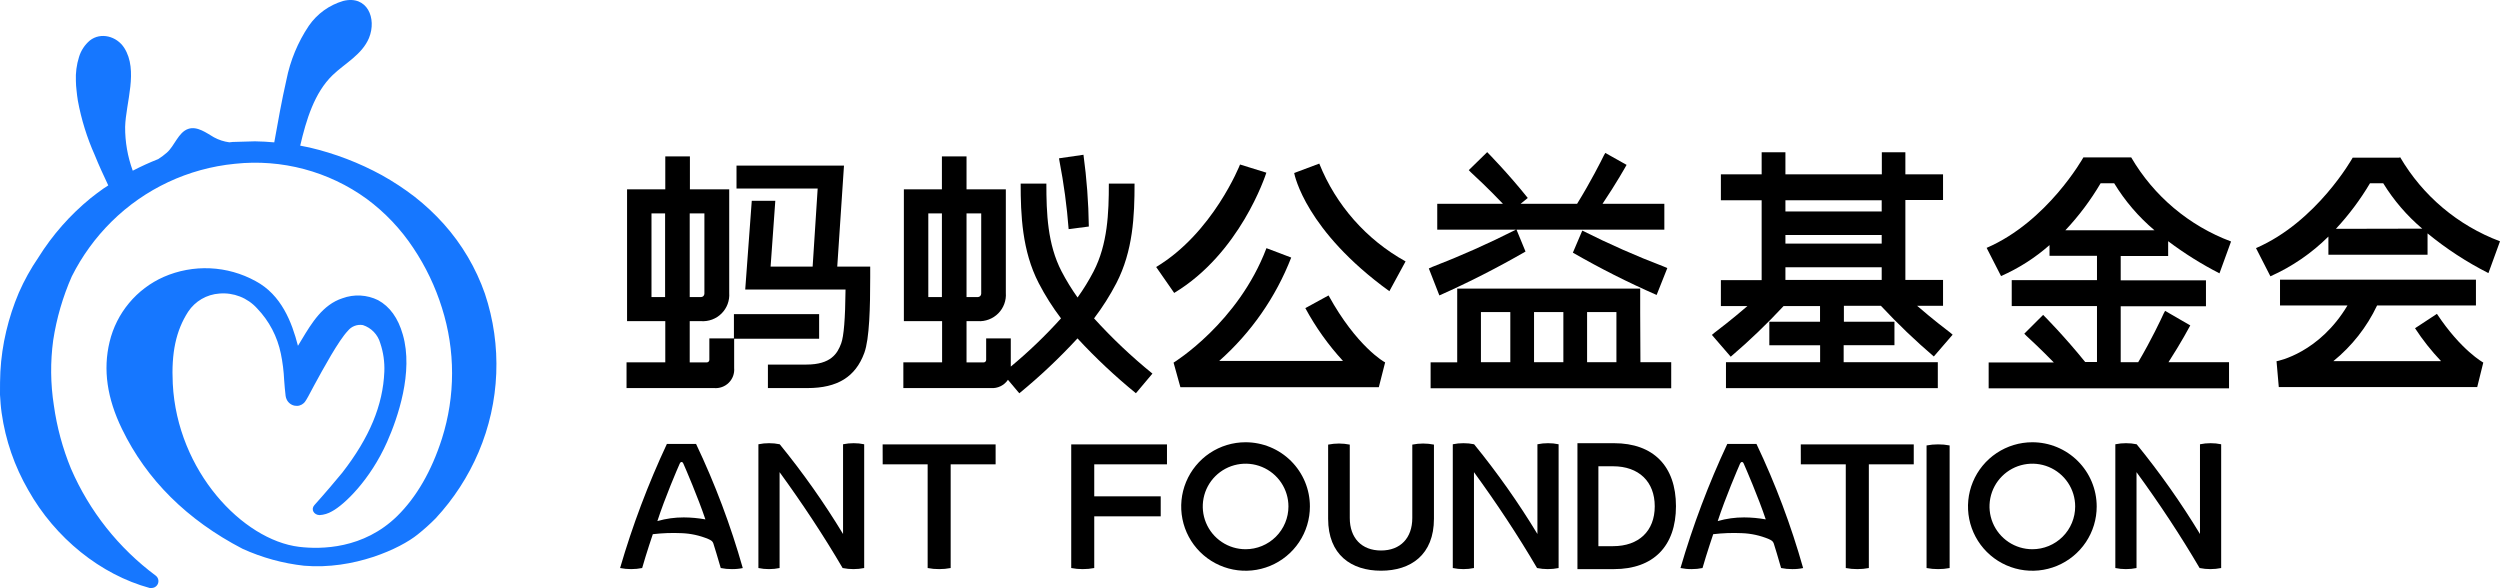
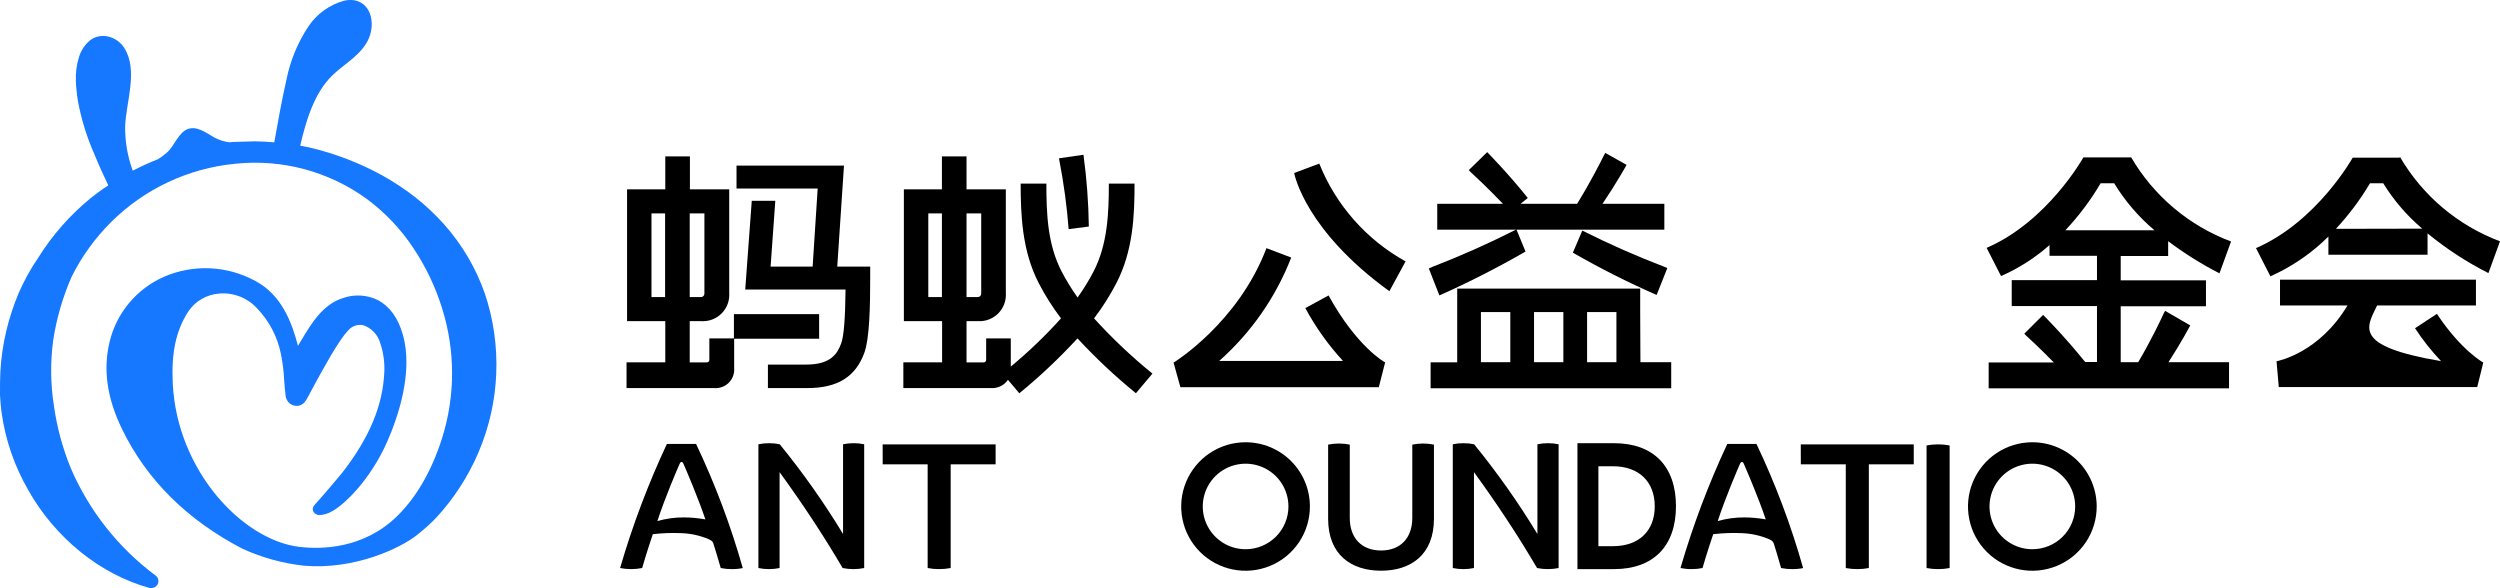
<svg xmlns="http://www.w3.org/2000/svg" width="255" height="60" viewBox="0 0 255 60" fill="none">
  <g clip-path="url(#clip0_479_38200)">
    <path d="M49.459 29.952C48.544 27.336 47.123 24.926 45.276 22.857C44.367 21.843 43.371 20.912 42.299 20.072C41.234 19.254 40.111 18.515 38.938 17.862C36.624 16.598 34.149 15.651 31.581 15.048C31.255 14.976 30.928 14.914 30.621 14.856C31.226 12.258 32.062 9.463 33.925 7.665C35.197 6.443 36.921 5.58 37.637 3.878C38.458 1.865 37.454 -0.513 35.01 0.096C33.583 0.514 32.343 1.409 31.5 2.632C30.381 4.302 29.604 6.178 29.214 8.15C28.734 10.259 28.355 12.392 27.975 14.521C27.322 14.463 26.669 14.425 26.007 14.415L23.855 14.477H23.764L23.394 14.516C22.842 14.444 22.308 14.27 21.819 14.003C21.085 13.581 20.11 12.828 19.193 13.15C18.189 13.495 17.8 14.89 17.018 15.57C16.742 15.811 16.448 16.031 16.139 16.227C15.253 16.577 14.386 16.972 13.541 17.411C13.017 15.98 12.754 14.467 12.763 12.943C12.835 10.451 14.132 7.191 12.677 4.89C11.913 3.691 10.276 3.25 9.162 4.132C8.643 4.573 8.261 5.154 8.062 5.805C7.811 6.602 7.702 7.436 7.741 8.269C7.741 8.586 7.774 8.902 7.808 9.228C7.841 9.554 7.885 9.928 7.942 10.273C8.295 12.184 8.873 14.046 9.666 15.82C10.084 16.86 10.564 17.891 11.044 18.912L10.564 19.223C10.117 19.545 9.666 19.871 9.234 20.221C7.142 21.932 5.344 23.974 3.913 26.266C3.139 27.398 2.472 28.6 1.921 29.856C1.381 31.128 0.951 32.443 0.634 33.787C0.313 35.141 0.113 36.521 0.038 37.91C0 38.634 0 39.358 0 40.024V40.269C0.038 40.877 0.077 41.505 0.168 42.124C0.558 44.894 1.48 47.563 2.881 49.986C5.637 54.895 10.271 58.615 15.275 59.976C15.335 59.986 15.397 59.986 15.457 59.976C15.565 59.976 15.671 59.952 15.768 59.904C15.864 59.857 15.948 59.788 16.014 59.703C16.128 59.555 16.178 59.367 16.154 59.182C16.13 58.997 16.033 58.829 15.884 58.715C12.095 55.897 9.115 52.135 7.241 47.804C6.389 45.732 5.802 43.561 5.493 41.342C5.15 39.146 5.127 36.911 5.426 34.708C5.77 32.462 6.407 30.272 7.323 28.193C8.36 26.123 9.729 24.237 11.376 22.608C14.765 19.256 19.208 17.172 23.956 16.707C28.727 16.193 33.519 17.468 37.401 20.283C39.269 21.664 40.88 23.361 42.16 25.297C43.42 27.182 44.403 29.237 45.079 31.4C46.455 35.739 46.455 40.397 45.079 44.736C44.018 48.049 42.482 50.705 40.513 52.641C37.084 55.997 32.767 56.05 30.506 55.777C24.773 55.077 18.074 48.073 17.623 39.142C17.464 35.987 17.949 33.72 19.193 31.793C19.545 31.261 20.016 30.817 20.568 30.496C21.12 30.175 21.739 29.986 22.376 29.942C23.09 29.881 23.808 29.985 24.474 30.246C25.14 30.507 25.737 30.918 26.218 31.448C27.452 32.729 28.295 34.336 28.648 36.079C28.83 36.965 28.943 37.864 28.984 38.768C29.027 39.31 29.065 39.847 29.133 40.383C29.149 40.51 29.187 40.633 29.243 40.748C29.318 40.911 29.432 41.053 29.574 41.163C29.716 41.274 29.883 41.348 30.059 41.381C30.225 41.414 30.396 41.407 30.558 41.36C30.72 41.313 30.869 41.228 30.991 41.112L31.096 40.997C31.25 40.801 31.538 40.273 32.057 39.281C32.984 37.579 34.539 34.727 35.481 33.744C35.661 33.518 35.898 33.344 36.169 33.242C36.439 33.139 36.732 33.11 37.017 33.159C37.44 33.297 37.822 33.537 38.13 33.857C38.438 34.178 38.663 34.568 38.784 34.995C39.102 35.934 39.243 36.924 39.202 37.915C39.063 41.328 37.699 44.626 34.909 48.217C34.429 48.816 32.988 50.503 32.062 51.529C31.682 51.961 32.019 52.526 32.595 52.541C33.04 52.514 33.473 52.383 33.858 52.157C35.12 51.486 37.761 48.96 39.485 45.072C40.571 42.627 42.189 37.943 41.089 34.137C40.609 32.426 39.745 31.261 38.568 30.618C38.007 30.341 37.394 30.18 36.769 30.146C36.143 30.112 35.517 30.206 34.928 30.422C32.921 31.074 31.783 32.963 30.78 34.631L30.391 35.273C29.776 32.876 28.705 30.072 26.069 28.672C24.644 27.888 23.058 27.441 21.432 27.367C19.807 27.293 18.186 27.594 16.696 28.245C15.329 28.852 14.12 29.765 13.163 30.913C12.207 32.061 11.527 33.413 11.179 34.866C10.497 37.694 10.915 40.618 12.446 43.763C14.953 48.936 19.087 53.039 24.734 55.973C26.724 56.88 28.846 57.464 31.02 57.704C36.071 58.135 40.815 55.973 42.616 54.506C43.253 53.999 43.859 53.455 44.431 52.876C46.272 50.894 47.755 48.609 48.815 46.122C50.998 40.991 51.227 35.24 49.459 29.952Z" fill="#1677FF" />
    <path d="M86.087 16.889H75.124V19.228H83.403L82.889 27.196H78.601L79.081 20.484H76.68L76.013 29.535H86.245C86.216 32.531 86.068 34.3 85.803 35.019C85.429 36.04 84.771 37.186 82.25 37.186H78.327V39.583H82.361C85.419 39.583 87.263 38.442 88.161 35.992C88.689 34.554 88.761 31.309 88.761 28.284V27.196H85.4L86.087 16.889Z" fill="black" />
    <path d="M109.001 23.37L111.061 23.106C111.028 20.657 110.845 18.213 110.514 15.786L108.026 16.146C108.026 16.146 108.026 16.256 108.065 16.424C108.51 18.719 108.823 21.039 109.001 23.37Z" fill="black" />
    <path d="M83.551 32.042H74.86V34.516H72.354V36.711C72.352 36.779 72.325 36.844 72.276 36.891C72.228 36.939 72.162 36.965 72.094 36.965H70.351V32.757H71.499C71.884 32.784 72.271 32.729 72.634 32.594C72.996 32.46 73.325 32.249 73.598 31.976C73.871 31.703 74.083 31.375 74.218 31.013C74.352 30.651 74.408 30.265 74.38 29.88V19.31H70.371V15.954H67.859V19.31H63.96V32.757H67.859V36.961H63.907V39.583H72.834C73.109 39.607 73.386 39.571 73.646 39.476C73.906 39.382 74.142 39.232 74.337 39.037C74.533 38.842 74.683 38.606 74.778 38.347C74.872 38.088 74.908 37.811 74.884 37.536V34.549H83.551V32.042ZM70.351 21.764H71.849V29.952C71.849 30.045 71.812 30.134 71.747 30.2C71.681 30.265 71.592 30.302 71.499 30.302H70.351V21.764ZM67.84 30.302H66.452V21.764H67.84V30.302Z" fill="black" />
    <path d="M111.594 32.474C112.454 31.344 113.215 30.142 113.87 28.883C115.57 25.585 115.724 22.052 115.724 18.725H113.102C113.102 21.735 112.982 24.904 111.546 27.685C111.066 28.609 110.52 29.498 109.913 30.345C109.308 29.497 108.763 28.608 108.281 27.685C106.84 24.904 106.73 21.735 106.73 18.725H104.108C104.108 21.908 104.247 25.585 105.952 28.883C106.605 30.142 107.365 31.343 108.223 32.474C106.637 34.235 104.924 35.879 103.1 37.392V34.516H100.588V36.711C100.588 36.745 100.582 36.778 100.569 36.809C100.556 36.84 100.537 36.867 100.514 36.891C100.49 36.915 100.462 36.933 100.431 36.946C100.4 36.959 100.367 36.965 100.334 36.965H98.586V32.757H99.738C100.122 32.781 100.506 32.723 100.865 32.586C101.225 32.45 101.551 32.239 101.821 31.966C102.092 31.694 102.301 31.367 102.434 31.007C102.568 30.647 102.623 30.263 102.595 29.88V19.31H98.586V15.954H96.075V19.31H92.195V32.757H96.094V36.961H92.142V39.583H101.073C101.412 39.608 101.751 39.544 102.056 39.395C102.362 39.247 102.622 39.021 102.811 38.739L103.969 40.115C106.075 38.389 108.059 36.518 109.904 34.516C111.757 36.517 113.748 38.387 115.863 40.11L117.548 38.106C115.422 36.383 113.432 34.5 111.594 32.474ZM98.586 21.764H100.084V29.952C100.084 30.044 100.048 30.132 99.983 30.198C99.918 30.263 99.83 30.301 99.738 30.302H98.586V21.764ZM96.075 30.302H94.687V21.764H96.075V30.302Z" fill="black" />
    <path d="M161.394 23.519L160.433 25.772C163.2 27.365 166.051 28.805 168.976 30.086L170.066 27.344L169.734 27.2C166.893 26.116 164.109 24.887 161.394 23.519Z" fill="black" />
    <path d="M155.603 25.657L154.685 23.428H169.763V20.786H163.458C164.875 18.677 165.859 16.918 165.912 16.817L163.742 15.599C163.742 15.599 163.689 15.695 163.602 15.839C163.314 16.433 162.258 18.528 160.865 20.786H155.103L155.833 20.192C153.797 17.646 151.79 15.618 151.694 15.518L149.816 17.354L150.013 17.56C150.441 17.953 151.78 19.19 153.298 20.786H146.599V23.428H154.618C151.838 24.837 148.988 26.106 146.081 27.229L145.74 27.383L146.815 30.134C149.821 28.797 152.754 27.303 155.603 25.657Z" fill="black" />
-     <path d="M191.856 31.194C193.555 33.016 195.355 34.742 197.249 36.361L199.169 34.137L198.934 33.936C198.483 33.595 197.133 32.565 195.549 31.194H198.19V28.552H194.348V20.403H198.19V17.785H194.348V15.532H191.947V17.785H182.113V15.532H179.688V17.785H175.53V20.427H179.688V28.576H175.53V31.218H178.238C176.649 32.589 175.304 33.615 174.848 33.96C174.709 34.084 174.618 34.156 174.613 34.161L176.534 36.385C178.429 34.767 180.229 33.042 181.926 31.218H185.643V32.819H180.471V35.216H185.652V36.946H176.049V39.588H197.657V36.941H188.053V35.211H193.234V32.814H188.077V31.194H191.856ZM182.113 23.969H191.933V24.847H182.113V23.969ZM191.933 20.427V21.572H182.113V20.427H191.933ZM182.113 27.263H191.933V28.552H182.113V27.263Z" fill="black" />
    <path d="M221.152 26.112V24.602C222.799 25.843 224.551 26.94 226.386 27.881L227.567 24.631C223.285 23.028 219.687 19.999 217.383 16.055H217.339H212.504C212.47 16.122 208.831 22.608 202.636 25.283L204.106 28.159C205.907 27.366 207.575 26.301 209.051 25V26.093H213.892V28.576H205.196V31.218H213.892V36.922H212.686C210.602 34.338 208.504 32.215 208.398 32.119L206.478 34.036L206.684 34.247C207.068 34.597 208.168 35.618 209.488 36.97H202.843V39.612H227.361V36.941H221.186C222.487 34.928 223.356 33.289 223.409 33.193L220.84 31.707C220.84 31.707 220.787 31.807 220.705 31.956C220.427 32.565 219.443 34.664 218.098 36.941H216.312V31.237H225.008V28.595H216.312V26.112H221.152ZM219.759 23.49H210.665C212.039 22.031 213.245 20.423 214.261 18.696H215.649C216.75 20.506 218.138 22.125 219.759 23.49Z" fill="black" />
    <path d="M167.3 31.831V29.434H148.635V36.961H145.922V39.602H170.464V36.941H167.324L167.3 31.831ZM164.875 36.941H161.883V31.831H164.875V36.941ZM159.463 36.941H156.472V31.831H159.463V36.941ZM151.055 31.831H154.052V36.941H151.055V31.831Z" fill="black" />
    <path d="M135.512 30.134L133.144 31.429C134.196 33.377 135.487 35.187 136.986 36.817H124.357C127.611 33.934 130.129 30.319 131.704 26.27L129.178 25.312C126.297 32.919 119.767 36.951 119.704 36.989L120.4 39.492H140.64L141.284 36.961C141.236 36.965 138.369 35.34 135.512 30.134Z" fill="black" />
-     <path d="M248.566 32.013L246.333 33.48C247.115 34.676 248.004 35.799 248.988 36.836H238.002C239.895 35.3 241.419 33.361 242.462 31.16H252.546V28.528H232.561V31.16H239.442C236.561 35.983 232.403 36.812 232.206 36.846L232.436 39.482H252.676L253.295 36.98C253.295 36.98 251.043 35.753 248.566 32.013Z" fill="black" />
+     <path d="M248.566 32.013L246.333 33.48C247.115 34.676 248.004 35.799 248.988 36.836C239.895 35.3 241.419 33.361 242.462 31.16H252.546V28.528H232.561V31.16H239.442C236.561 35.983 232.403 36.812 232.206 36.846L232.436 39.482H252.676L253.295 36.98C253.295 36.98 251.043 35.753 248.566 32.013Z" fill="black" />
    <path d="M134.566 16.687L132.006 17.646C132.05 17.881 133.188 23.528 141.716 29.703L143.368 26.663C139.372 24.447 136.264 20.924 134.566 16.687Z" fill="black" />
-     <path d="M129.169 17.613L126.484 16.779C126.46 16.85 123.714 23.763 117.928 27.234L119.767 29.88C126.48 25.834 129.058 17.948 129.169 17.613Z" fill="black" />
    <path d="M244.811 16.031L244.734 16.079H239.975C239.942 16.146 236.302 22.632 230.112 25.307L231.582 28.183C233.784 27.201 235.789 25.827 237.497 24.128V25.983H247.61V23.806C249.526 25.378 251.608 26.736 253.819 27.857L255 24.612C250.717 23.005 247.119 19.975 244.811 16.031ZM238.261 23.341C239.582 21.921 240.747 20.364 241.737 18.696H243.092C244.164 20.438 245.506 21.999 247.068 23.322L238.261 23.341Z" fill="black" />
    <path d="M68.022 45.283C66.108 49.373 64.512 53.604 63.249 57.939C63.993 58.086 64.758 58.086 65.501 57.939C65.914 56.472 66.587 54.487 66.587 54.487C67.555 54.373 68.532 54.338 69.506 54.382C70.449 54.414 71.378 54.617 72.248 54.981C72.536 55.11 72.685 55.201 72.762 55.431C72.915 55.911 73.189 56.807 73.516 57.939C73.888 58.015 74.268 58.052 74.649 58.049C75.023 58.054 75.397 58.019 75.763 57.943C74.532 53.598 72.939 49.363 70.999 45.283H68.022ZM69.751 52.776C68.838 52.772 67.93 52.898 67.052 53.15C67.83 50.753 69.103 47.8 69.324 47.306C69.386 47.167 69.448 47.124 69.516 47.124C69.583 47.124 69.641 47.157 69.698 47.277C69.933 47.8 71.201 50.753 71.95 52.977C71.224 52.848 70.489 52.78 69.751 52.776Z" fill="black" />
    <path d="M176.183 45.283C174.269 49.373 172.673 53.604 171.41 57.939C171.784 58.016 172.166 58.053 172.548 58.049C172.921 58.052 173.293 58.015 173.657 57.939C174.075 56.472 174.747 54.487 174.747 54.487C175.716 54.373 176.692 54.338 177.667 54.382C178.61 54.415 179.538 54.618 180.409 54.981C180.692 55.11 180.846 55.201 180.923 55.431C181.076 55.911 181.35 56.807 181.672 57.939C182.045 58.014 182.424 58.051 182.805 58.049C183.179 58.055 183.553 58.019 183.919 57.943C182.692 53.597 181.1 49.362 179.16 45.283H176.183ZM177.907 52.776C176.994 52.772 176.086 52.898 175.208 53.15C175.991 50.753 177.264 47.8 177.48 47.306C177.547 47.167 177.609 47.124 177.677 47.124C177.744 47.124 177.801 47.157 177.854 47.277C178.089 47.8 179.362 50.753 180.106 52.977C179.38 52.847 178.645 52.78 177.907 52.776Z" fill="black" />
    <path d="M127.046 45.11C125.748 45.11 124.479 45.495 123.399 46.215C122.319 46.935 121.478 47.959 120.981 49.157C120.485 50.355 120.355 51.672 120.609 52.944C120.862 54.215 121.488 55.383 122.406 56.299C123.325 57.215 124.495 57.839 125.769 58.091C127.042 58.344 128.362 58.213 129.562 57.716C130.761 57.22 131.786 56.379 132.506 55.301C133.227 54.222 133.611 52.955 133.61 51.659C133.61 50.798 133.44 49.946 133.111 49.152C132.781 48.357 132.297 47.635 131.687 47.026C131.078 46.418 130.354 45.936 129.558 45.607C128.761 45.279 127.908 45.11 127.046 45.11ZM127.046 56.021C126.182 56.02 125.338 55.764 124.62 55.283C123.902 54.804 123.343 54.122 123.013 53.325C122.683 52.528 122.597 51.651 122.766 50.805C122.935 49.959 123.352 49.182 123.963 48.572C124.574 47.963 125.353 47.548 126.2 47.38C127.048 47.212 127.926 47.298 128.724 47.629C129.523 47.959 130.205 48.518 130.685 49.236C131.165 49.953 131.421 50.796 131.421 51.659C131.421 52.232 131.308 52.8 131.088 53.329C130.868 53.859 130.545 54.34 130.139 54.745C129.733 55.15 129.251 55.471 128.72 55.69C128.189 55.909 127.62 56.022 127.046 56.021Z" fill="black" />
    <path d="M207.299 45.11C206 45.11 204.731 45.495 203.652 46.215C202.572 46.935 201.731 47.959 201.234 49.157C200.737 50.355 200.608 51.672 200.861 52.944C201.115 54.215 201.741 55.383 202.659 56.299C203.577 57.215 204.748 57.839 206.021 58.091C207.295 58.344 208.615 58.213 209.814 57.716C211.013 57.22 212.038 56.379 212.759 55.301C213.48 54.222 213.864 52.955 213.863 51.659C213.862 49.922 213.169 48.256 211.939 47.028C210.708 45.8 209.039 45.11 207.299 45.11ZM207.299 56.021C206.435 56.021 205.59 55.765 204.871 55.286C204.153 54.806 203.593 54.125 203.262 53.328C202.931 52.531 202.845 51.654 203.013 50.808C203.182 49.961 203.598 49.184 204.209 48.574C204.82 47.964 205.599 47.548 206.446 47.38C207.294 47.212 208.173 47.298 208.971 47.628C209.769 47.959 210.452 48.518 210.932 49.235C211.412 49.952 211.668 50.796 211.668 51.659C211.669 52.232 211.557 52.799 211.337 53.329C211.118 53.858 210.796 54.34 210.39 54.745C209.984 55.15 209.502 55.471 208.972 55.69C208.441 55.909 207.873 56.022 207.299 56.021Z" fill="black" />
    <path d="M144.054 45.35V52.838C144.054 54.866 142.854 56.151 140.866 56.151C138.878 56.151 137.677 54.866 137.677 52.838V45.35C136.949 45.203 136.198 45.203 135.469 45.35V52.91C135.469 56.596 137.836 58.212 140.866 58.212C143.896 58.212 146.263 56.596 146.263 52.91V45.35C145.534 45.203 144.783 45.203 144.054 45.35Z" fill="black" />
    <path d="M164.63 45.206H160.899V58.049H164.63C168.644 58.049 170.949 55.709 170.949 51.63C170.949 47.55 168.644 45.206 164.63 45.206ZM164.534 55.709H163.036V47.56H164.534C167.156 47.56 168.784 49.123 168.784 51.644C168.784 54.166 167.156 55.709 164.534 55.709Z" fill="black" />
    <path d="M85.991 45.316V54.468C84.054 51.271 81.896 48.213 79.532 45.316C79.174 45.24 78.809 45.203 78.442 45.206C78.078 45.204 77.714 45.241 77.357 45.316V57.939C77.712 58.014 78.075 58.051 78.438 58.049C78.801 58.051 79.163 58.014 79.518 57.939V48.159C81.828 51.337 83.998 54.612 85.948 57.939C86.673 58.086 87.421 58.086 88.147 57.939V45.316C87.792 45.24 87.43 45.203 87.066 45.206C86.705 45.205 86.344 45.242 85.991 45.316Z" fill="black" />
    <path d="M156.817 45.316V54.468C154.879 51.272 152.721 48.214 150.359 45.316C150.001 45.24 149.635 45.203 149.269 45.206C148.904 45.204 148.541 45.241 148.184 45.316V57.939C148.539 58.014 148.901 58.051 149.264 58.049C149.627 58.051 149.99 58.014 150.345 57.939V48.159C152.659 51.337 154.83 54.612 156.779 57.939C157.505 58.086 158.253 58.086 158.978 57.939V45.316C158.623 45.24 158.261 45.203 157.898 45.206C157.535 45.204 157.173 45.241 156.817 45.316Z" fill="black" />
-     <path d="M225.478 45.206C225.115 45.204 224.753 45.241 224.398 45.316V54.468C222.46 51.272 220.302 48.214 217.94 45.316C217.581 45.24 217.216 45.203 216.85 45.206C216.485 45.204 216.121 45.241 215.764 45.316V57.939C216.119 58.014 216.482 58.051 216.845 58.049C217.208 58.051 217.57 58.014 217.925 57.939V48.159C220.24 51.337 222.41 54.612 224.36 57.939C225.085 58.086 225.833 58.086 226.559 57.939V45.316C226.204 45.24 225.842 45.203 225.478 45.206Z" fill="black" />
    <path d="M90.034 47.363H94.62V57.939C95.005 58.015 95.398 58.052 95.791 58.049C96.186 58.051 96.58 58.014 96.968 57.939V47.363H101.553V45.326H90.029L90.034 47.363Z" fill="black" />
    <path d="M183.684 47.363H188.269V57.939C188.657 58.015 189.051 58.051 189.446 58.049C189.841 58.051 190.235 58.014 190.622 57.939V47.363H195.203V45.326H183.679L183.684 47.363Z" fill="black" />
    <path d="M196.509 45.436V57.939C196.897 58.015 197.291 58.051 197.686 58.049C198.08 58.051 198.474 58.014 198.862 57.939V45.436C198.475 45.36 198.08 45.323 197.686 45.326C197.291 45.324 196.897 45.361 196.509 45.436Z" fill="black" />
-     <path d="M109.265 47.363V57.939C109.651 58.015 110.043 58.052 110.437 58.049C110.832 58.051 111.226 58.014 111.613 57.939V52.665H118.393V50.628H111.613V47.363H119.032V45.326H109.265V47.363Z" fill="black" />
  </g>
  <defs>
    <clipPath id="clip0_479_38200">
      <rect width="255" height="60" fill="white" />
    </clipPath>
  </defs>
</svg>